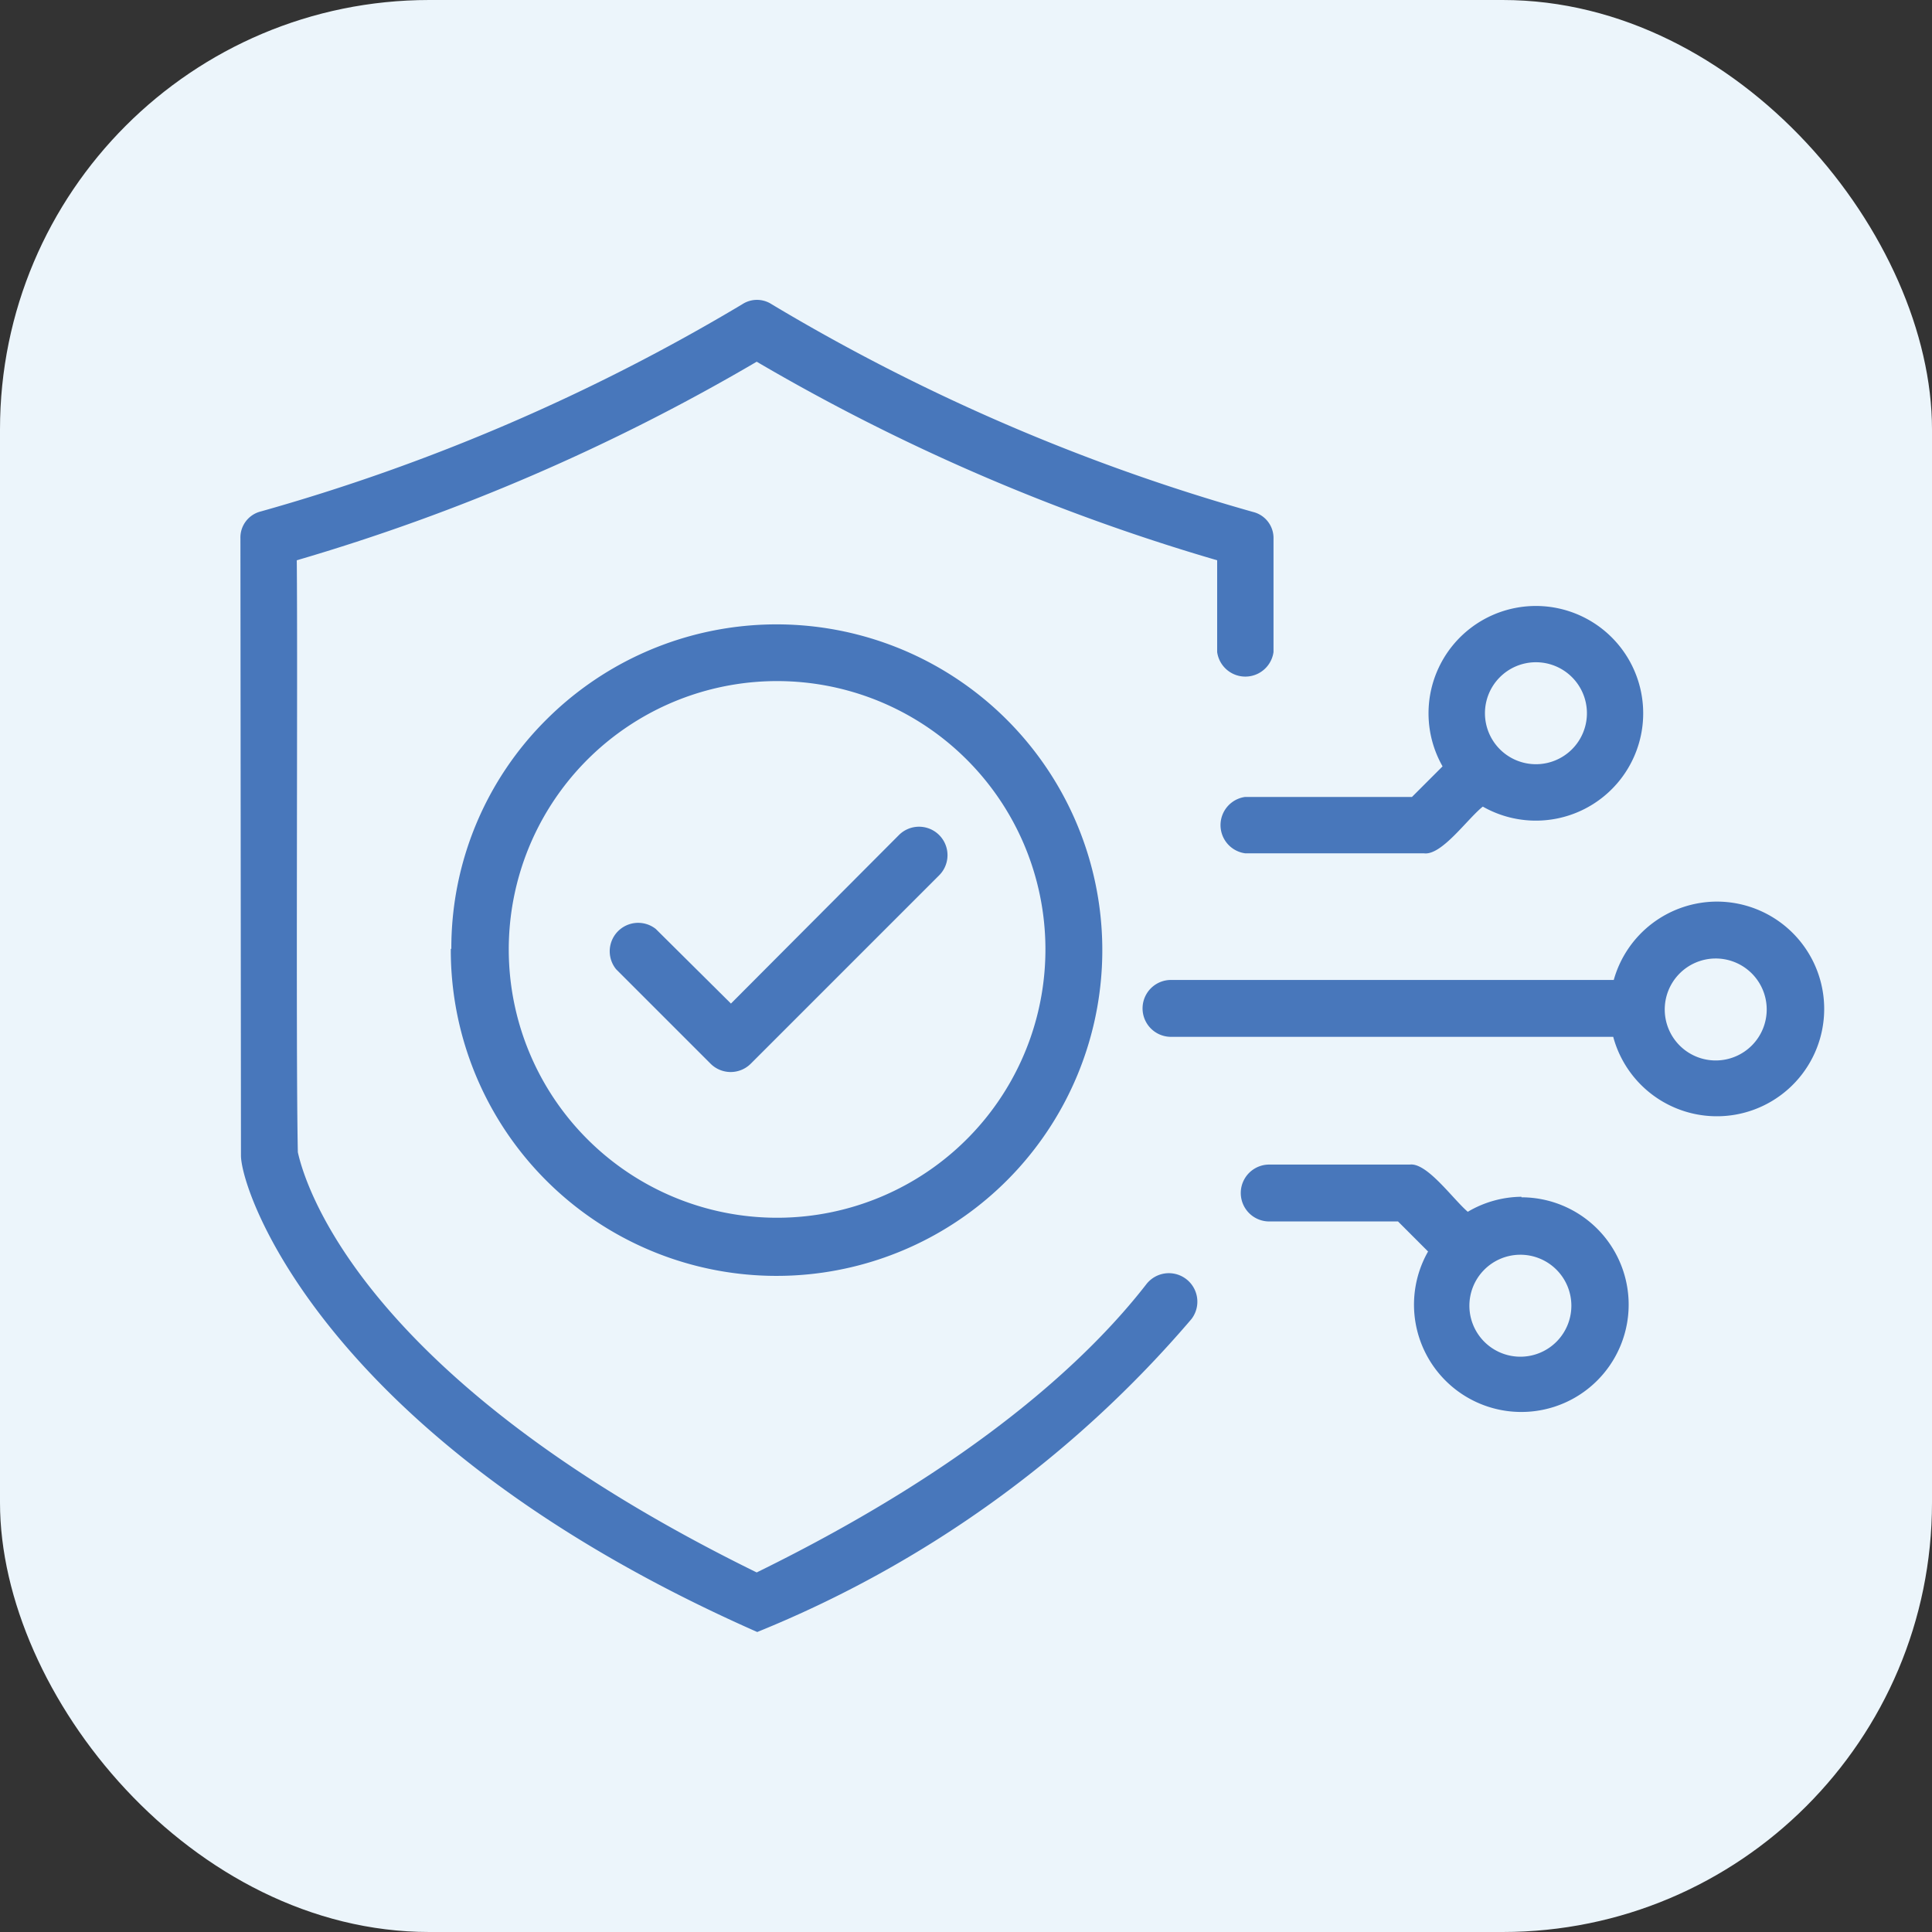
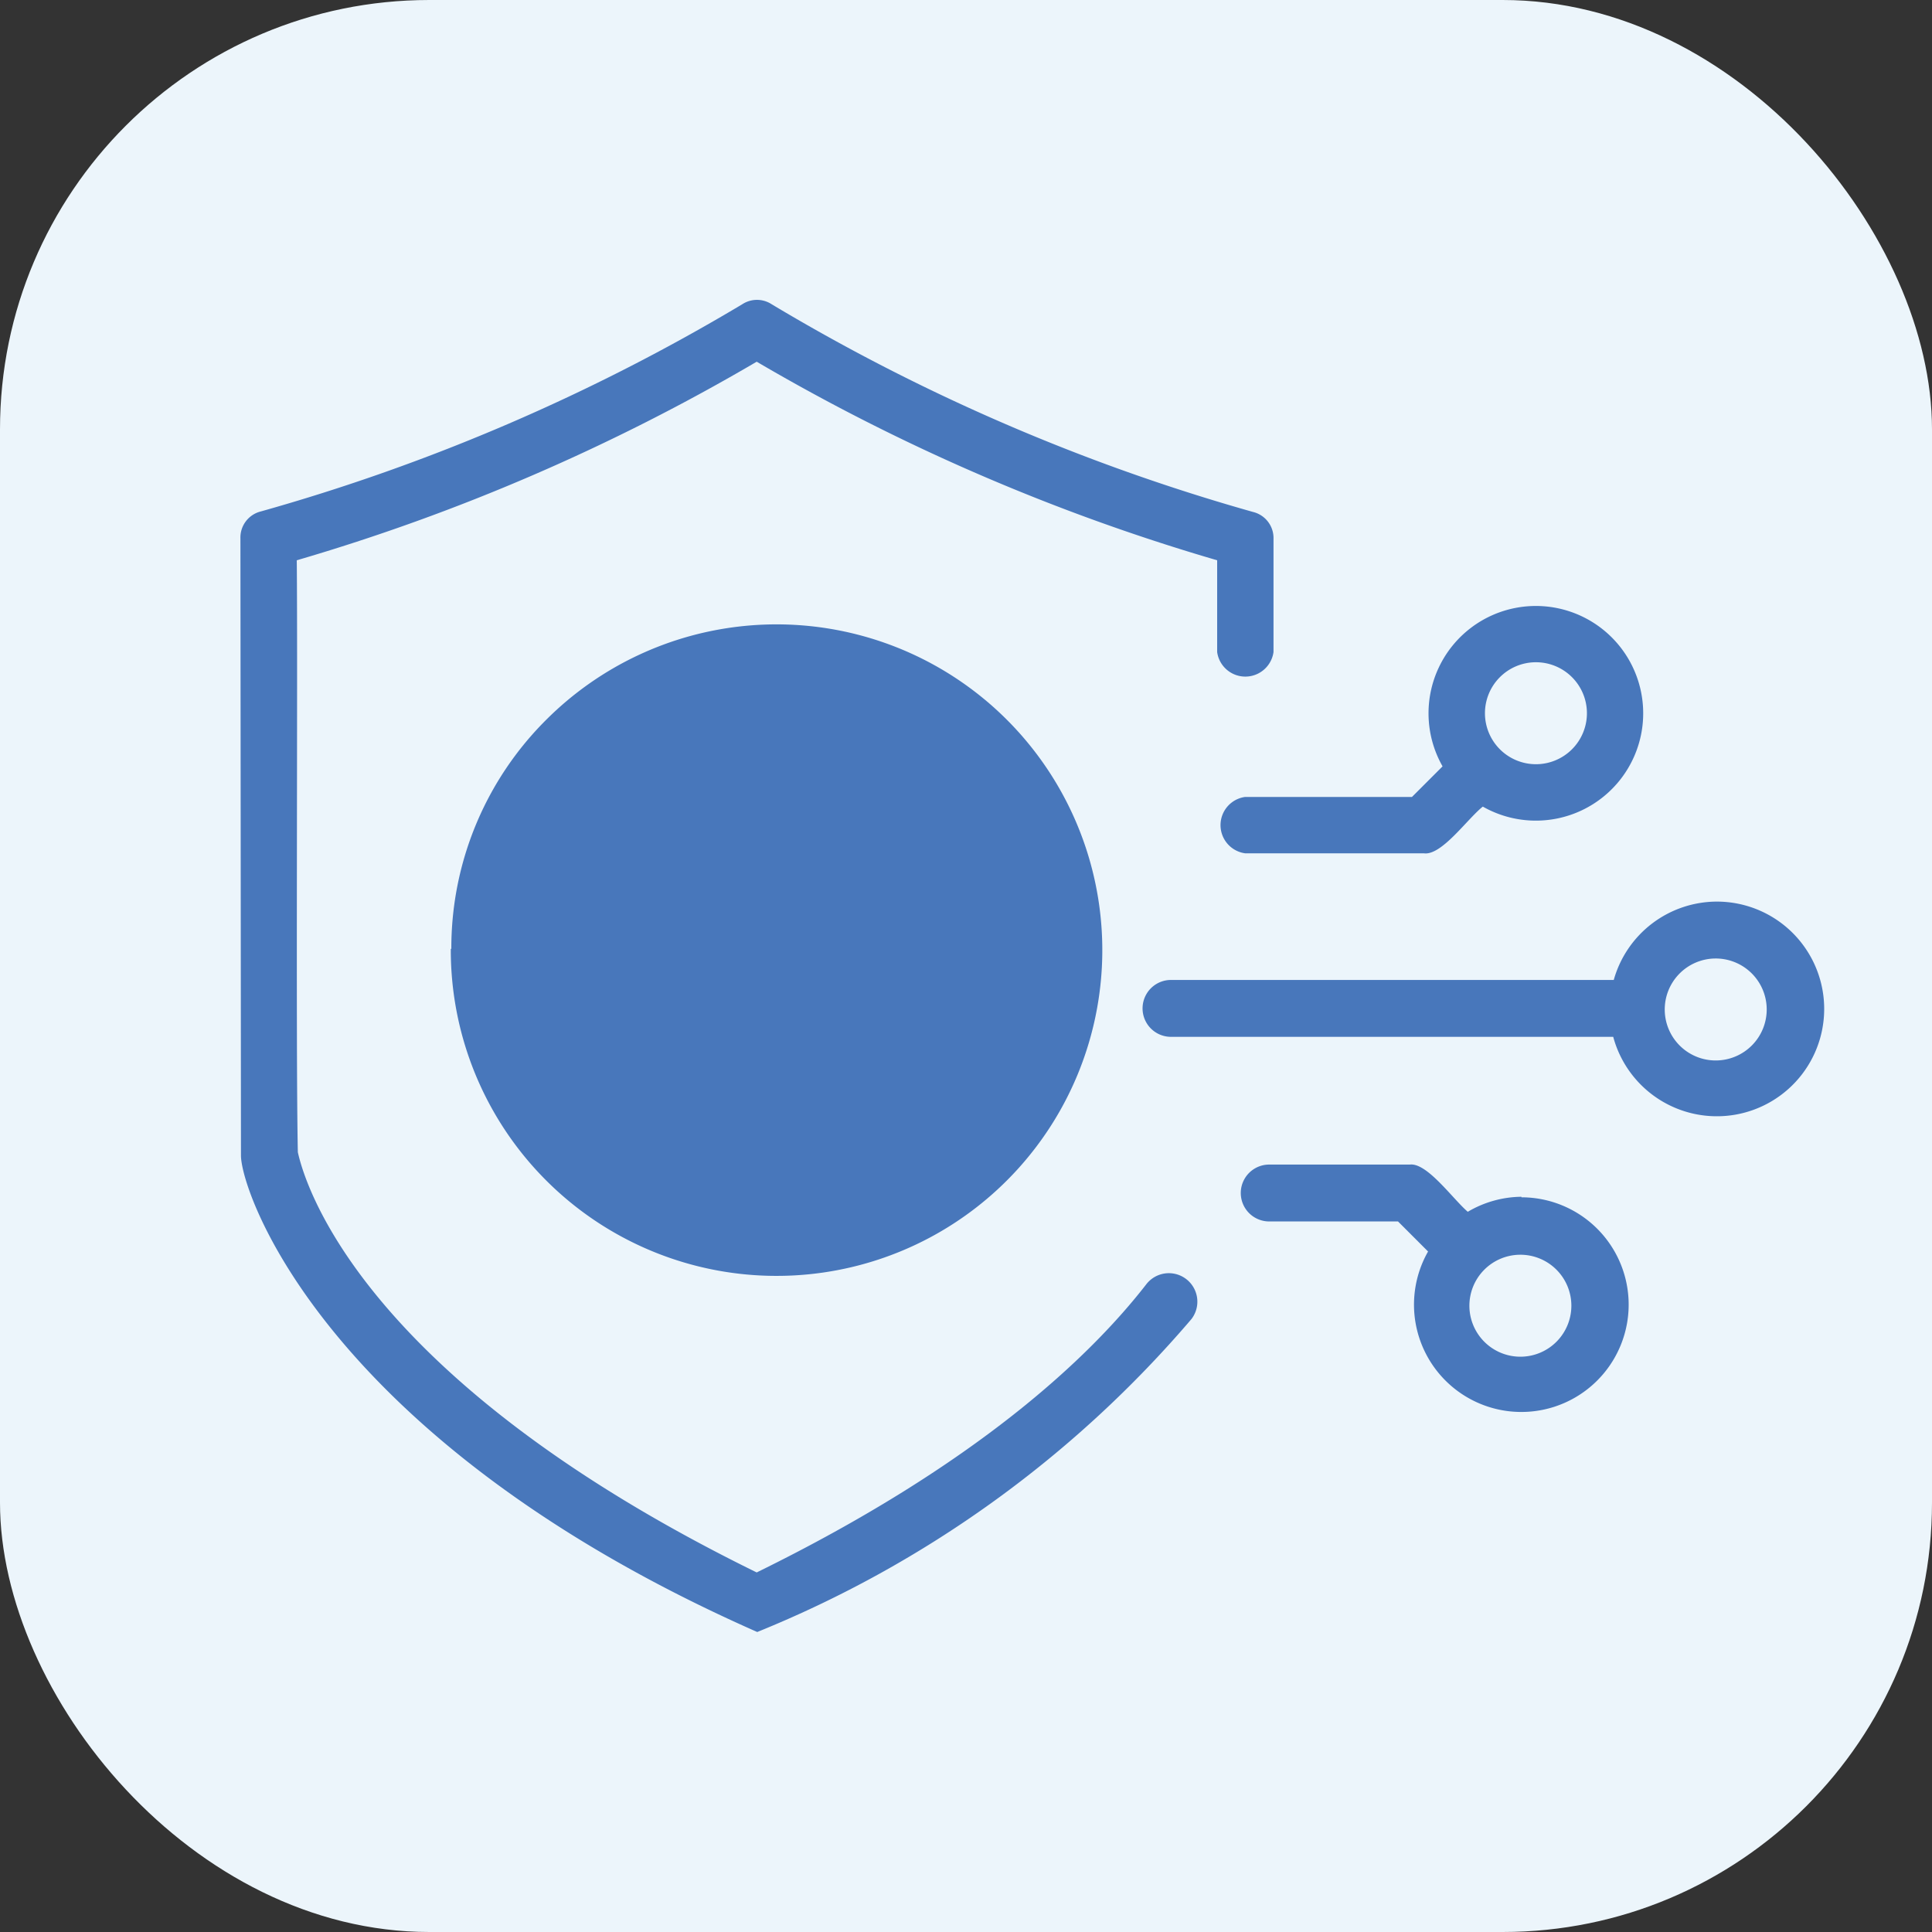
<svg xmlns="http://www.w3.org/2000/svg" width="36" height="36" viewBox="0 0 36 36">
  <rect x="0" y="0" width="36" height="36" fill="#333333" stroke="none" />
  <g transform="translate(-78 -281)">
    <rect width="36" height="36" fill="#ecf5fb" rx="8" transform="translate(78 281)" />
    <g fill="#4877bb">
      <path d="M99.36 304.93c-1.04 1.34-3.14 3.35-7.26 5.37-7.28-3.57-8.4-7.15-8.55-7.83-.04-1.83 0-9-.02-11.03a38 38 0 0 0 8.57-3.7 38 38 0 0 0 8.58 3.7v1.71a.53.53 0 0 0 1.05 0v-2.11a.5.5 0 0 0-.38-.5 37 37 0 0 1-8.97-3.87.5.5 0 0 0-.55 0 37 37 0 0 1-8.97 3.86.5.5 0 0 0-.38.5l.01 11.5c0 .7 1.6 5.34 9.62 8.88a21 21 0 0 0 8.09-5.83.53.53 0 0 0-.84-.65Z" />
      <path d="M101.2 295.85a.53.53 0 0 0 0 1.05h3.33c.33.05.81-.64 1.1-.87a2 2 0 1 0-.75-.75l-.57.57Zm5.41-2.51a.95.95 0 1 1-.94.95.95.95 0 0 1 .94-.95" />
      <path d="M106.35 303.3a2 2 0 0 0-1 .28c-.28-.24-.76-.92-1.08-.88h-2.62a.53.53 0 0 0 0 1.06h2.4l.56.56a2 2 0 1 0 1.74-1.01m0 2.97a.95.95 0 1 1 .93-.96.95.95 0 0 1-.93.96Z" />
      <path d="M110 297.8a2 2 0 0 0-1.93 1.46h-8.25a.53.53 0 0 0 0 1.06h8.24a2 2 0 1 0 1.93-2.52m0 2.96a.95.95 0 1 1 .93-.96.95.95 0 0 1-.94.96" />
-       <path d="M86.4 298.68a6.07 6.07 0 1 0 1.79-4.28 6 6 0 0 0-1.78 4.28m11.07 0a5 5 0 1 1-1.47-3.53 5 5 0 0 1 1.47 3.53" />
-       <path d="M90.22 298.31a.53.53 0 0 0-.74.75l1.76 1.76a.53.53 0 0 0 .75 0l3.51-3.51a.53.53 0 0 0-.75-.75l-3.13 3.14Z" />
+       <path d="M86.4 298.68a6.07 6.07 0 1 0 1.79-4.28 6 6 0 0 0-1.78 4.28m11.07 0" />
    </g>
  </g>
</svg>